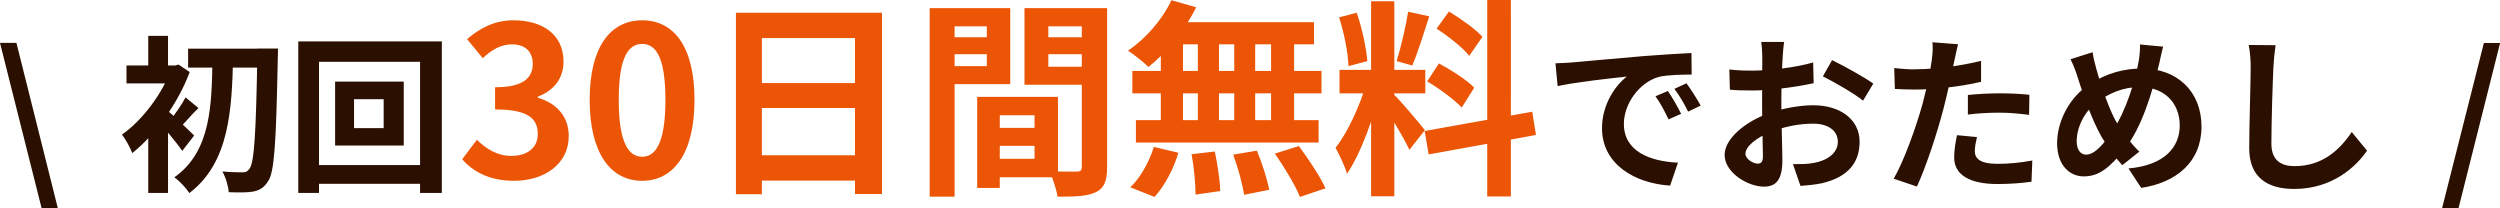
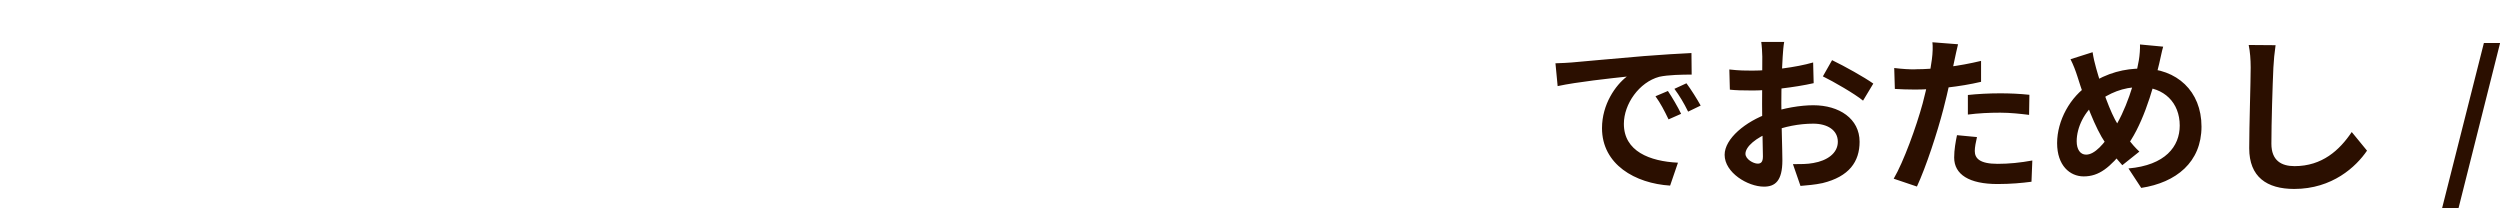
<svg xmlns="http://www.w3.org/2000/svg" id="b" viewBox="0 0 238.95 19.91">
  <defs>
    <style>.d{fill:#eb5505;}.e{fill:#2b0f00;}</style>
  </defs>
  <g id="c">
-     <path class="e" d="m3.98,19.91h1.55L1.57,4.1H0l3.98,15.81Zm14-15.26v1.81h7.31v-1.81h-7.31Zm6.62,0v.46c-.13,7.57-.29,10.48-.77,11.04-.18.24-.34.32-.61.32-.38,0-1.12,0-1.97-.08.34.58.58,1.44.61,1.98.86.03,1.74.05,2.34-.06.59-.13,1.01-.34,1.42-.98.61-.86.77-3.68.93-11.71.02-.26.02-.98.02-.98h-1.97Zm-4.29.83c-.08,4.42-.08,8.96-3.65,11.47.51.35,1.1.99,1.44,1.5,3.84-2.91,4.06-8.02,4.18-12.98h-1.97Zm-6.14,6.19v6.77h1.89v-9.02l-1.89,2.26Zm-2.08-5.41v1.71h4.78v-1.71h-4.78Zm2.08-2.83v3.76h1.89v-3.76h-1.89Zm1.7,7.02l-1.01.88c.67.69,1.98,2.24,2.56,3.09l1.14-1.47c-.42-.42-2.16-2.08-2.69-2.5Zm.48-4.19v.37c-.82,2.32-2.77,4.9-4.7,6.24.3.34.82,1.28.99,1.76,2.1-1.65,4.34-4.66,5.49-7.74l-1.07-.72-.34.1h-.37Zm1.39,3.04c-.32.62-.96,1.55-1.41,2.1l.88.77c.5-.46,1.07-1.2,1.76-1.84l-1.23-1.02Zm16.1.18h2.83v2.77h-2.83v-2.77Zm-1.81-1.68v6.11h6.56v-6.11h-6.56Zm-3.52-3.84v14.48h1.98V5.91h9.66v12.53h2.08V3.96h-13.73Zm1.12,11.82v1.79h11.71v-1.79h-11.71Z" />
-     <path class="d" d="m49.14,17.28c2.84,0,5.22-1.56,5.22-4.28,0-1.96-1.28-3.18-2.96-3.66v-.1c1.58-.6,2.46-1.78,2.46-3.36,0-2.54-1.94-3.94-4.8-3.94-1.72,0-3.14.7-4.42,1.8l1.5,1.82c.88-.82,1.74-1.32,2.8-1.32,1.26,0,1.98.7,1.98,1.86,0,1.32-.88,2.24-3.6,2.24v2.12c3.22,0,4.08.9,4.08,2.36,0,1.32-1.02,2.08-2.54,2.08-1.34,0-2.4-.68-3.28-1.54l-1.4,1.86c1.04,1.2,2.62,2.06,4.96,2.06Zm12.24,0c3,0,5-2.62,5-7.74s-2-7.6-5-7.6-5.02,2.5-5.02,7.6,2,7.74,5.02,7.74Zm0-2.3c-1.28,0-2.24-1.28-2.24-5.44s.96-5.34,2.24-5.34,2.22,1.2,2.22,5.34-.94,5.44-2.22,5.44Zm8.96-13.76v17.34h2.48V3.64h8.9v14.9h2.58V1.22h-13.96Zm1.7,6.72v2.38h10.76v-2.38h-10.76Zm-.02,6.9v2.42h10.78v-2.42h-10.78Zm22.5-2.62v1.72h5.48v-1.72h-5.48Zm-.14-2.96v1.76h4.5v4.16h-4.5v1.76h6.74v-7.68h-6.74Zm-.98,0v8.7h2.16v-8.7h-2.16Zm-3.36-5.7v1.62h5.02v-1.62h-5.02Zm9.28,0v1.62h5.06v-1.62h-5.06Zm4.08-2.78v15.16c0,.34-.12.46-.48.46s-1.58.02-2.62-.04c.32.64.68,1.76.78,2.44,1.72,0,2.88-.04,3.68-.44.8-.4,1.06-1.1,1.06-2.4V.78h-2.42Zm-13.16,0v1.74h4.08v3.8h-4.08v1.72h6.32V.78h-6.32Zm14.44,0h-6.76v7.32h6.76v-1.72h-4.48v-3.86h4.48V.78Zm-15.82,0v18.02h2.38V.78h-2.38ZM111.97.02c-.88,1.86-2.48,3.7-4.16,4.82.56.36,1.52,1.12,1.96,1.56,1.68-1.32,3.46-3.48,4.56-5.7l-2.36-.68Zm-.16,2.1l-.58,2.12h14.36v-2.12h-13.78Zm-3.58,4.66v2.14h18.08v-2.14h-18.08Zm.34,4.7v2.14h17.46v-2.14h-17.46Zm5.92-8.6v9.72h2.02V2.88h-2.02Zm-3.54,0v9.74h2.12V2.88h-2.12Zm7.02,0v9.74h2V2.88h-2Zm3.52,0v9.74h2.2V2.88h-2.2Zm-7.6,11.86c.24,1.24.38,2.88.38,3.86l2.36-.34c-.02-.98-.26-2.56-.52-3.78l-2.22.26Zm3.98.04c.46,1.24.9,2.86,1.04,3.84l2.4-.48c-.18-.98-.68-2.56-1.18-3.74l-2.26.38Zm3.98-.1c.9,1.28,1.96,3.04,2.4,4.14l2.44-.82c-.5-1.12-1.64-2.82-2.54-4.04l-2.3.72Zm-11.56-.64c-.46,1.46-1.34,3.02-2.26,3.86l2.32.92c.96-1.04,1.82-2.68,2.28-4.22l-2.34-.56ZM131.05.12v18.64h2.22V.12h-2.22Zm-3.02,6.56v2.24h8.2v-2.24h-8.2Zm2.6,1.2c-.56,1.98-1.78,4.76-2.98,6.24.36.68.88,1.74,1.1,2.48,1.32-1.92,2.56-5.4,3.2-8.08l-1.32-.64Zm2.6,1.16l-1.1.94c.72.98,2.06,3.2,2.58,4.34l1.48-1.88c-.44-.56-2.38-2.88-2.96-3.4Zm-5.24-7.38c.48,1.46.86,3.4.9,4.66l1.8-.48c-.1-1.26-.5-3.16-1.02-4.62l-1.68.44Zm6.6-.54c-.22,1.42-.7,3.44-1.1,4.72l1.5.42c.5-1.18,1.1-3.08,1.62-4.7l-2.02-.44Zm7.56-1.12v18.78h2.26V0h-2.26Zm-5.98,12.52l.38,2.24,10.26-1.86-.36-2.22-10.28,1.84Zm1.14-9.78c1.12.72,2.52,1.82,3.12,2.6l1.26-1.82c-.66-.74-2.08-1.74-3.2-2.42l-1.18,1.64Zm-.9,5.04c1.16.68,2.62,1.76,3.3,2.5l1.2-1.9c-.72-.74-2.22-1.7-3.38-2.32l-1.12,1.72Z" />
    <path class="e" d="m148.67,6.04l.21,2.19c1.84-.4,5.12-.75,6.61-.91-1.07.82-2.37,2.64-2.37,4.93,0,3.47,3.17,5.28,6.51,5.49l.75-2.19c-2.7-.13-5.17-1.09-5.17-3.71,0-1.9,1.46-3.98,3.38-4.5.86-.19,2.24-.21,3.1-.21l-.02-2.06c-1.14.05-2.88.16-4.54.29-2.93.26-5.57.48-6.9.61-.3.03-.94.06-1.57.08Zm10.74,2.66l-1.18.5c.5.7.83,1.34,1.25,2.21l1.2-.53c-.3-.64-.88-1.62-1.26-2.18Zm1.78-.74l-1.15.53c.51.7.88,1.31,1.31,2.18l1.2-.58c-.34-.62-.94-1.57-1.36-2.13Zm9.36-3.95h-2.21c.05.29.1,1.09.1,1.41,0,.74-.02,2.72-.02,4.54,0,1.94.08,4.16.08,4.99,0,.56-.21.69-.5.69-.42,0-1.17-.43-1.17-.94,0-.69,1.02-1.55,2.46-2.1,1.25-.5,2.66-.78,4.02-.78s2.35.62,2.35,1.73-1.04,1.81-2.34,2.03c-.54.11-1.25.11-1.95.11l.72,2.08c.66-.06,1.38-.11,2.11-.27,2.54-.62,3.54-2.05,3.54-3.95,0-2.21-1.95-3.49-4.42-3.49-1.22,0-2.83.26-4.26.77-2.22.78-4.22,2.42-4.22,3.97,0,1.7,2.21,3.04,3.76,3.04,1.06,0,1.76-.54,1.76-2.51,0-.93-.1-3.7-.1-5.44,0-1.49.05-3.22.13-4.48.02-.4.08-1.09.14-1.39Zm4.56,1.74l-.88,1.55c.99.48,3.07,1.68,3.84,2.32l.98-1.63c-.86-.61-2.72-1.65-3.94-2.24Zm-9.82.88l.05,1.94c.54.06,1.17.08,2.22.08,1.41,0,3.98-.29,5.79-.7l-.05-1.98c-1.65.48-4.14.78-5.81.78-.58,0-1.26,0-2.21-.11Zm21.86-2.4l-2.45-.19c.05.38.03,1.04-.05,1.63-.11.94-.48,2.7-.88,4.21-.61,2.24-1.82,5.58-2.77,7.2l2.22.75c.88-1.9,1.95-5.17,2.53-7.41.43-1.63.83-3.58,1.06-4.67.08-.35.22-1.07.34-1.52Zm-4.08,2.4c-.66,0-1.18-.03-2.02-.13l.06,2c.56.03,1.15.06,1.94.06,1.81,0,4.32-.27,6.3-.74v-2c-2.08.5-4.34.8-6.29.8Zm5.02,2.45v1.87c1.01-.13,2-.18,3.1-.18.96,0,1.94.11,2.75.21l.03-1.92c-.93-.1-1.89-.14-2.8-.14-1.04,0-2.19.06-3.09.16Zm.86,4.02l-1.9-.18c-.13.62-.27,1.39-.27,2.14,0,1.62,1.44,2.53,4.14,2.53,1.28,0,2.35-.1,3.25-.22l.08-2.03c-1.14.21-2.24.32-3.31.32-1.73,0-2.19-.53-2.19-1.23,0-.35.1-.86.21-1.33Zm17.81-8.64l-2.22-.21c.02.38-.03,1.06-.11,1.52-.34,1.97-1.26,4.91-2.5,6.72-.83,1.26-1.71,2.29-2.54,2.29-.56,0-.9-.5-.9-1.28,0-1.31.74-2.88,1.98-3.76,1.12-.82,2.42-1.42,4.08-1.42,2.3,0,3.79,1.5,3.79,3.68,0,2-1.38,3.79-4.9,4.1l1.22,1.86c3.34-.51,5.76-2.46,5.76-5.86s-2.37-5.55-5.66-5.55c-1.71,0-3.33.4-5.04,1.5-1.87,1.2-3.1,3.49-3.1,5.63s1.22,3.18,2.54,3.18c1.47,0,2.5-.83,3.97-2.69,1.54-1.94,2.58-5.26,3.25-8.1.1-.38.24-1.17.38-1.62Zm-6.75.53l-2.11.67c.29.58.48,1.09.66,1.65.74,2.37,1.7,4.93,2.67,6.35.51.82.99,1.42,1.62,2.13l1.63-1.3c-.75-.7-1.5-1.71-2.05-2.58-.74-1.15-1.58-3.6-2.08-5.39-.13-.46-.26-.99-.34-1.54Zm17.5-.67l-2.58-.02c.13.62.19,1.39.19,2.16,0,1.38-.14,5.57-.14,7.71,0,2.74,1.68,3.89,4.3,3.89,3.65,0,5.92-2.13,6.96-3.66l-1.46-1.78c-1.17,1.74-2.83,3.26-5.47,3.26-1.25,0-2.21-.53-2.21-2.14,0-1.98.11-5.55.19-7.28.03-.64.11-1.47.21-2.14Zm15.9,15.6h1.57l3.98-15.81h-1.55l-4,15.81Z" />
  </g>
</svg>